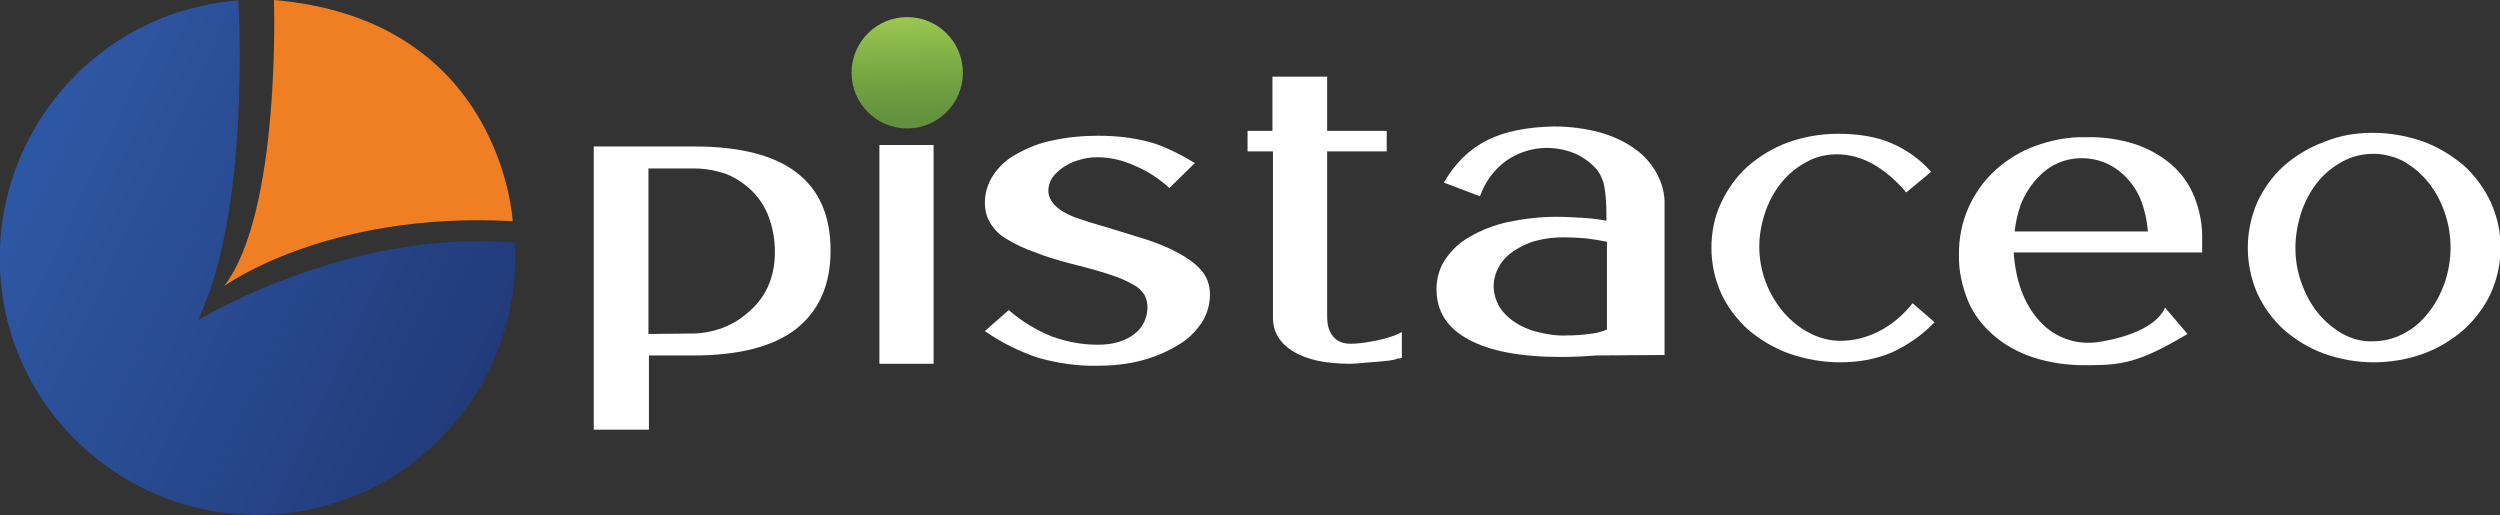
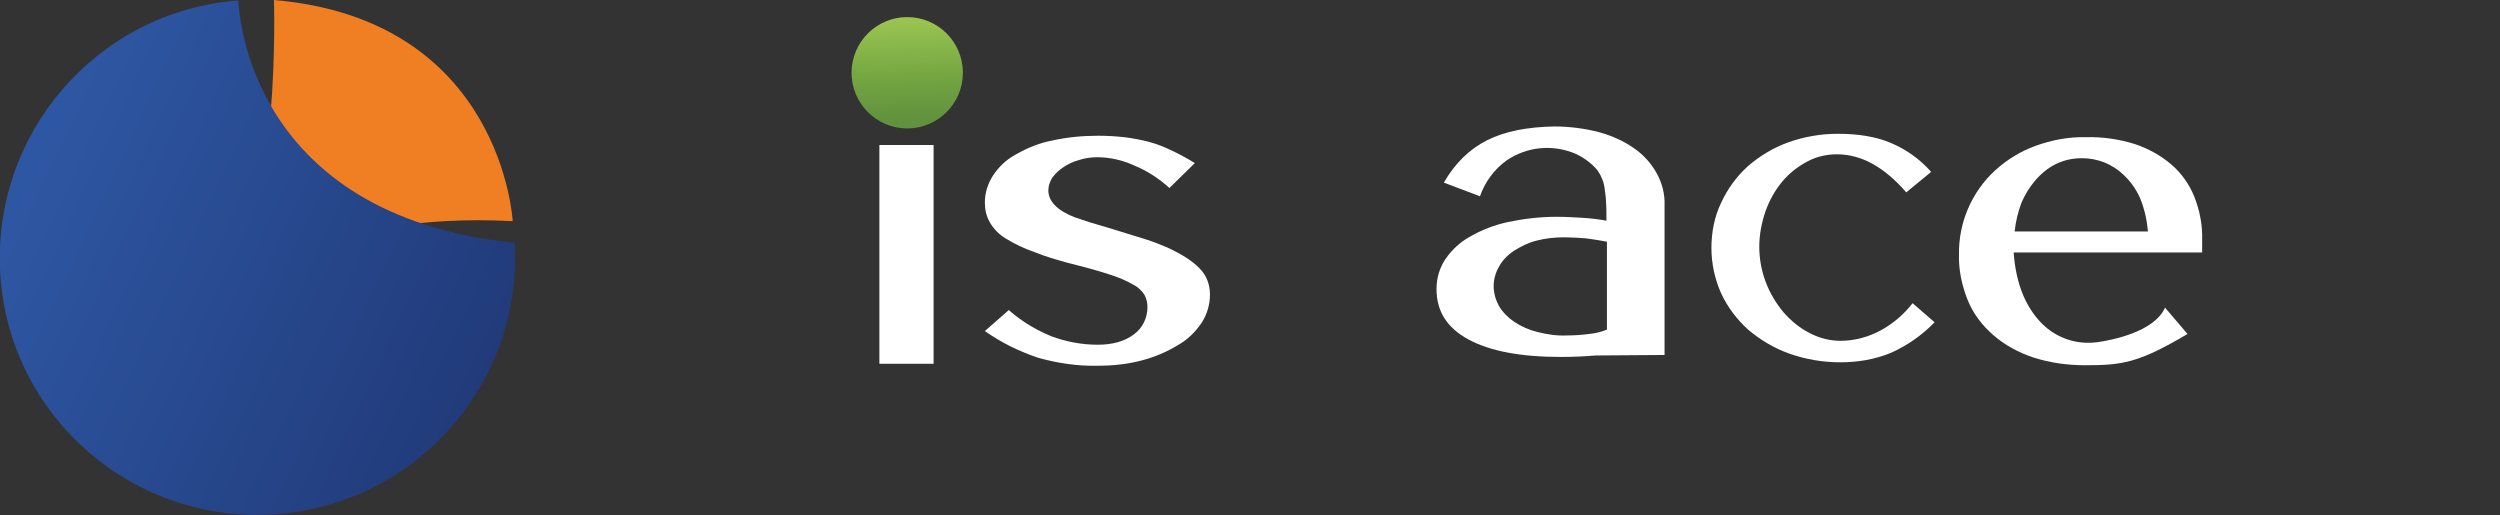
<svg xmlns="http://www.w3.org/2000/svg" version="1.1" id="Layer_1" x="0px" y="0px" viewBox="0 0 512 105.5" style="enable-background:new 0 0 512 105.5;" xml:space="preserve">
  <rect x="0" y="0" width="512" height="105.5" fill="#333333" stroke="none" />
  <style type="text/css">
	.st0{fill:#FFFFFF;}
	.st1{fill:#F07F23;}
	.st2{fill:url(#SVGID_1_);}
	.st3{fill:url(#SVGID_2_);}
</style>
-   <path class="st0" d="M121.5,30h20.7c18.6,0,27.9,7.1,27.9,21.3c0,7.1-2.4,12.4-7.1,16.1c-4.7,3.6-11.7,5.4-21,5.4h-9.1V88h-11.3V30z   M141.9,68.3c1.9,0,3.9-0.4,5.7-1c1.9-0.7,3.6-1.6,5.1-2.9c4-3.1,6-7.4,6-12.8c0-2.4-0.4-4.8-1.2-7c-0.7-2-1.9-3.9-3.4-5.4  c-1.5-1.5-3.3-2.7-5.2-3.5c-2.2-0.8-4.5-1.2-6.8-1.2h-9.3v33.9L141.9,68.3z" />
  <path class="st0" d="M180.1,29.7h11.1v44.8h-11.1V29.7z" />
  <path class="st0" d="M239.5,38.5c-2.1-1.9-4.5-3.5-7.2-4.6c-2.4-1.1-5-1.7-7.6-1.7c-1.3,0-2.6,0.2-3.8,0.6c-1.1,0.3-2.2,0.8-3.2,1.5  c-0.9,0.6-1.6,1.3-2.2,2.1c-0.5,0.8-0.8,1.7-0.8,2.6c0,2.2,1.8,4.1,5.4,5.5l3,1c1.1,0.3,2.6,0.8,4.7,1.4c2.9,0.9,5.2,1.6,6.8,2.1  c1.6,0.5,3.1,1.1,4.5,1.7c3,1.4,5.2,2.8,6.6,4.3c1.4,1.4,2.1,3.3,2.1,5.3c0,2.1-0.6,4.1-1.7,5.8c-1.3,1.9-2.9,3.5-4.9,4.6  c-2.3,1.4-4.7,2.4-7.3,3.1c-3,0.8-6,1.1-9.1,1.1c-4.1,0.1-8.1-0.5-12.1-1.6c-3.9-1.3-7.6-3.1-11-5.5l4.9-4.3  c2.6,2.3,5.6,4.1,8.8,5.4c3,1.1,6.2,1.7,9.4,1.7c3.1,0,5.5-0.7,7.4-2.1c1.8-1.3,2.8-3.4,2.8-5.6c0-0.9-0.2-1.7-0.6-2.5  c-0.6-0.9-1.3-1.6-2.3-2.1c-1.4-0.8-2.8-1.4-4.3-1.9c-1.8-0.6-4.1-1.3-6.9-2c-3.6-0.9-6.7-1.8-9.1-2.8c-2.1-0.7-4.1-1.7-5.9-2.8  c-1.3-0.8-2.4-1.9-3.2-3.3c-0.7-1.2-1-2.6-1-4c0-2,0.6-3.9,1.7-5.6c1.2-1.8,2.8-3.3,4.7-4.3c2.3-1.3,4.7-2.3,7.3-2.8  c3.1-0.7,6.3-1,9.5-1c1.8,0,3.6,0.1,5.4,0.3c1.6,0.2,3.2,0.5,4.8,0.9c1.6,0.4,3.1,1,4.6,1.7c1.7,0.8,3.4,1.7,5,2.7L239.5,38.5z" />
-   <path class="st0" d="M255.4,26.8h5.2V15.7h11.2v11.1h12.2V31h-12.2v33.8c0,1.8,0.4,3.2,1.3,4.2c0.9,1,2,1.4,3.6,1.4  c2.1,0,7.6-0.8,10.4-2.4v5.3c-0.2,0.1-0.4,0.1-0.6,0.1c-0.3,0-0.5,0.1-0.7,0.2c-1.4,0.4-5.6,0.6-6.4,0.7c-1,0.1-2,0.2-2.9,0.2  c-4.9,0-8.8-0.8-11.6-2.5c-2.8-1.7-4.2-4-4.2-7V31h-5.2V26.8z" />
  <path class="st0" d="M326.8,72.8c-2.3,0.2-4.7,0.3-7.2,0.3c-8.2,0-14.5-1.2-18.9-3.6s-6.5-5.8-6.5-10.3c0-2.2,0.6-4.3,1.8-6.1  c1.3-1.9,3-3.5,5-4.6c2.4-1.4,5-2.4,7.7-3c3.3-0.7,6.7-1.1,10-1.1c1.8,0,3.6,0.1,5.3,0.2c1.7,0.1,3.4,0.3,5,0.6c0-1.6,0-2.9-0.1-4  c0-0.9-0.2-1.9-0.3-2.8c-0.1-0.7-0.3-1.4-0.6-2c-0.2-0.6-0.6-1.1-0.9-1.6c-1.2-1.4-2.7-2.5-4.4-3.3c-4.7-2-10-1.5-14.2,1.4  c-2.5,1.8-4.4,4.4-5.4,7.3l-7.4-2.8c2.3-4,5.3-6.9,8.9-8.7c3.6-1.8,8.2-2.7,13.7-2.8c3.1,0,6.3,0.4,9.3,1.2c2.5,0.7,5,1.8,7.1,3.3  c1.9,1.3,3.5,3.1,4.6,5.1c1.1,2,1.7,4.3,1.6,6.6v30.6L326.8,72.8z M329.1,49.5c-1.5-0.3-2.9-0.5-4.4-0.7c-1.6-0.1-3-0.2-4.3-0.2  c-2,0-3.9,0.2-5.8,0.7c-1.6,0.4-3.2,1.2-4.6,2.1c-1.2,0.8-2.3,1.9-3,3.2c-0.7,1.2-1.1,2.6-1.1,4c0,1.4,0.4,2.8,1.1,4.1  c0.8,1.3,1.9,2.4,3.1,3.2c1.5,1,3.1,1.7,4.8,2.1c2,0.5,4,0.8,6,0.7c1.5,0,3-0.1,4.5-0.3c1.2-0.1,2.5-0.4,3.7-0.9L329.1,49.5z" />
  <path class="st0" d="M390.4,39.4c-4.5-5.2-9.2-7.8-14.2-7.8c-2.1,0-4.3,0.5-6.1,1.5c-1.9,1-3.7,2.4-5.1,4.1c-1.5,1.8-2.6,3.8-3.4,6  c-0.8,2.3-1.3,4.8-1.3,7.3c0,5,1.8,9.7,5,13.5c1.5,1.7,3.3,3.2,5.3,4.2c1.9,1,4.1,1.6,6.3,1.6c2.8,0,5.5-0.7,8-2  c2.7-1.4,5-3.4,6.8-5.7l4.5,3.9c-2.5,2.6-5.5,4.7-8.8,6.2c-3.3,1.4-6.9,2-10.5,2c-3.6,0-7.1-0.6-10.5-1.8c-3.1-1.1-5.9-2.8-8.4-4.9  c-2.3-2.1-4.2-4.6-5.5-7.4c-1.3-2.9-2-6.1-2-9.3c0-3.2,0.6-6.4,2-9.3c1.3-2.8,3.1-5.3,5.4-7.4c2.4-2.1,5.2-3.8,8.2-4.9  c3.3-1.2,6.8-1.8,10.3-1.8c4.2,0,7.9,0.6,10.9,1.9c3.1,1.3,5.9,3.3,8.2,5.9L390.4,39.4z" />
  <path class="st0" d="M443.4,63l4.6,5.4c-10.1,6-13.5,6.4-21,6.4c-3.6,0-7.2-0.5-10.6-1.6c-3-1-5.8-2.5-8.2-4.6  c-2.3-2-4.1-4.4-5.2-7.1c-1.2-3-1.9-6.2-1.8-9.4c-0.1-6.5,2.6-12.8,7.4-17.2c2.4-2.2,5.2-3.9,8.2-5c3.3-1.2,6.8-1.9,10.4-1.8  c3.4-0.1,6.8,0.4,10,1.4c2.7,0.9,5.3,2.3,7.5,4.2c2.1,1.8,3.7,4.1,4.7,6.6c1.1,2.8,1.7,5.8,1.6,8.9v2.5h-38.6  c0.4,5.8,2.1,10.3,4.9,13.6c2.5,3,6.1,4.8,10,4.9c0.7,0,1.4,0,2.1-0.1C432.4,69.7,441.2,68,443.4,63z M439.9,47.4  c-0.2-2.3-0.7-4.6-1.6-6.8c-0.8-1.8-1.9-3.4-3.4-4.8c-2.3-2.2-5.3-3.4-8.5-3.4c-3.9,0-7.1,1.6-9.7,4.7c-1.1,1.3-2,2.8-2.7,4.4  c-0.7,1.9-1.2,3.9-1.4,5.9L439.9,47.4z" />
-   <path class="st0" d="M485.9,27.2c3.5,0,7,0.6,10.4,1.8c3,1.1,5.8,2.8,8.3,4.9c2.3,2.1,4.2,4.7,5.5,7.5c2.7,5.9,2.7,12.7,0,18.7  c-1.3,2.8-3.2,5.3-5.5,7.4c-2.4,2.1-5.2,3.8-8.2,4.9c-6.6,2.4-13.9,2.4-20.5,0c-3-1.1-5.8-2.8-8.2-4.9c-2.3-2.1-4.1-4.6-5.4-7.4  c-2.6-6-2.6-12.7,0-18.7c1.3-2.8,3.1-5.3,5.4-7.4c2.4-2.1,5.2-3.8,8.2-4.9C479,27.8,482.4,27.2,485.9,27.2z M486.1,31.5  c-2.2,0-4.3,0.5-6.2,1.5c-1.9,1-3.7,2.4-5.1,4.1c-1.5,1.8-2.6,3.9-3.4,6.1c-0.8,2.4-1.3,5-1.3,7.5c0,2.5,0.4,5,1.3,7.4  c0.8,2.2,1.9,4.3,3.4,6.1c1.4,1.7,3.1,3.1,5,4.2c1.9,1,4,1.6,6.1,1.5c2.2,0,4.3-0.5,6.2-1.5c2-1,3.7-2.4,5.1-4.2  c1.5-1.8,2.6-3.9,3.4-6.1c1.7-4.8,1.7-10,0-14.8c-0.8-2.2-1.9-4.3-3.4-6.1c-1.4-1.7-3.1-3.1-5-4.2C490.4,32.1,488.3,31.5,486.1,31.5  z" />
  <path class="st1" d="M56.1,0c0,0,1.5,43.4-10.2,58.6c0,0,21-15.4,59.1-13.3C105,45.3,102.9,4,56.1,0z" />
  <linearGradient id="SVGID_1_" gradientUnits="userSpaceOnUse" x1="5.829" y1="72.045" x2="101.475" y2="27.445" gradientTransform="matrix(1 0 0 -1 0 106.65)">
    <stop offset="0" style="stop-color:#2E57A3" />
    <stop offset="1" style="stop-color:#213A79" />
  </linearGradient>
-   <path class="st2" d="M105,49.7c-33.7-2.9-64.5,15.9-64.5,15.9C51.1,43.9,49,2.9,48.8,0.1C19.7,2.3-2,27.7,0.1,56.7  s27.5,50.8,56.6,48.6c27.5-2.1,48.8-25,48.8-52.6c0-1.3-0.1-1.8-0.1-3.1L105,49.7z" />
+   <path class="st2" d="M105,49.7C51.1,43.9,49,2.9,48.8,0.1C19.7,2.3-2,27.7,0.1,56.7  s27.5,50.8,56.6,48.6c27.5-2.1,48.8-25,48.8-52.6c0-1.3-0.1-1.8-0.1-3.1L105,49.7z" />
  <linearGradient id="SVGID_2_" gradientUnits="userSpaceOnUse" x1="185.501" y1="102.333" x2="186.073" y2="82.509" gradientTransform="matrix(1 0 0 -1 0 106.65)">
    <stop offset="0" style="stop-color:#99C450" />
    <stop offset="0.59" style="stop-color:#73A541" />
    <stop offset="1" style="stop-color:#62923E" />
  </linearGradient>
  <circle class="st3" cx="185.8" cy="14.9" r="11.4" />
</svg>